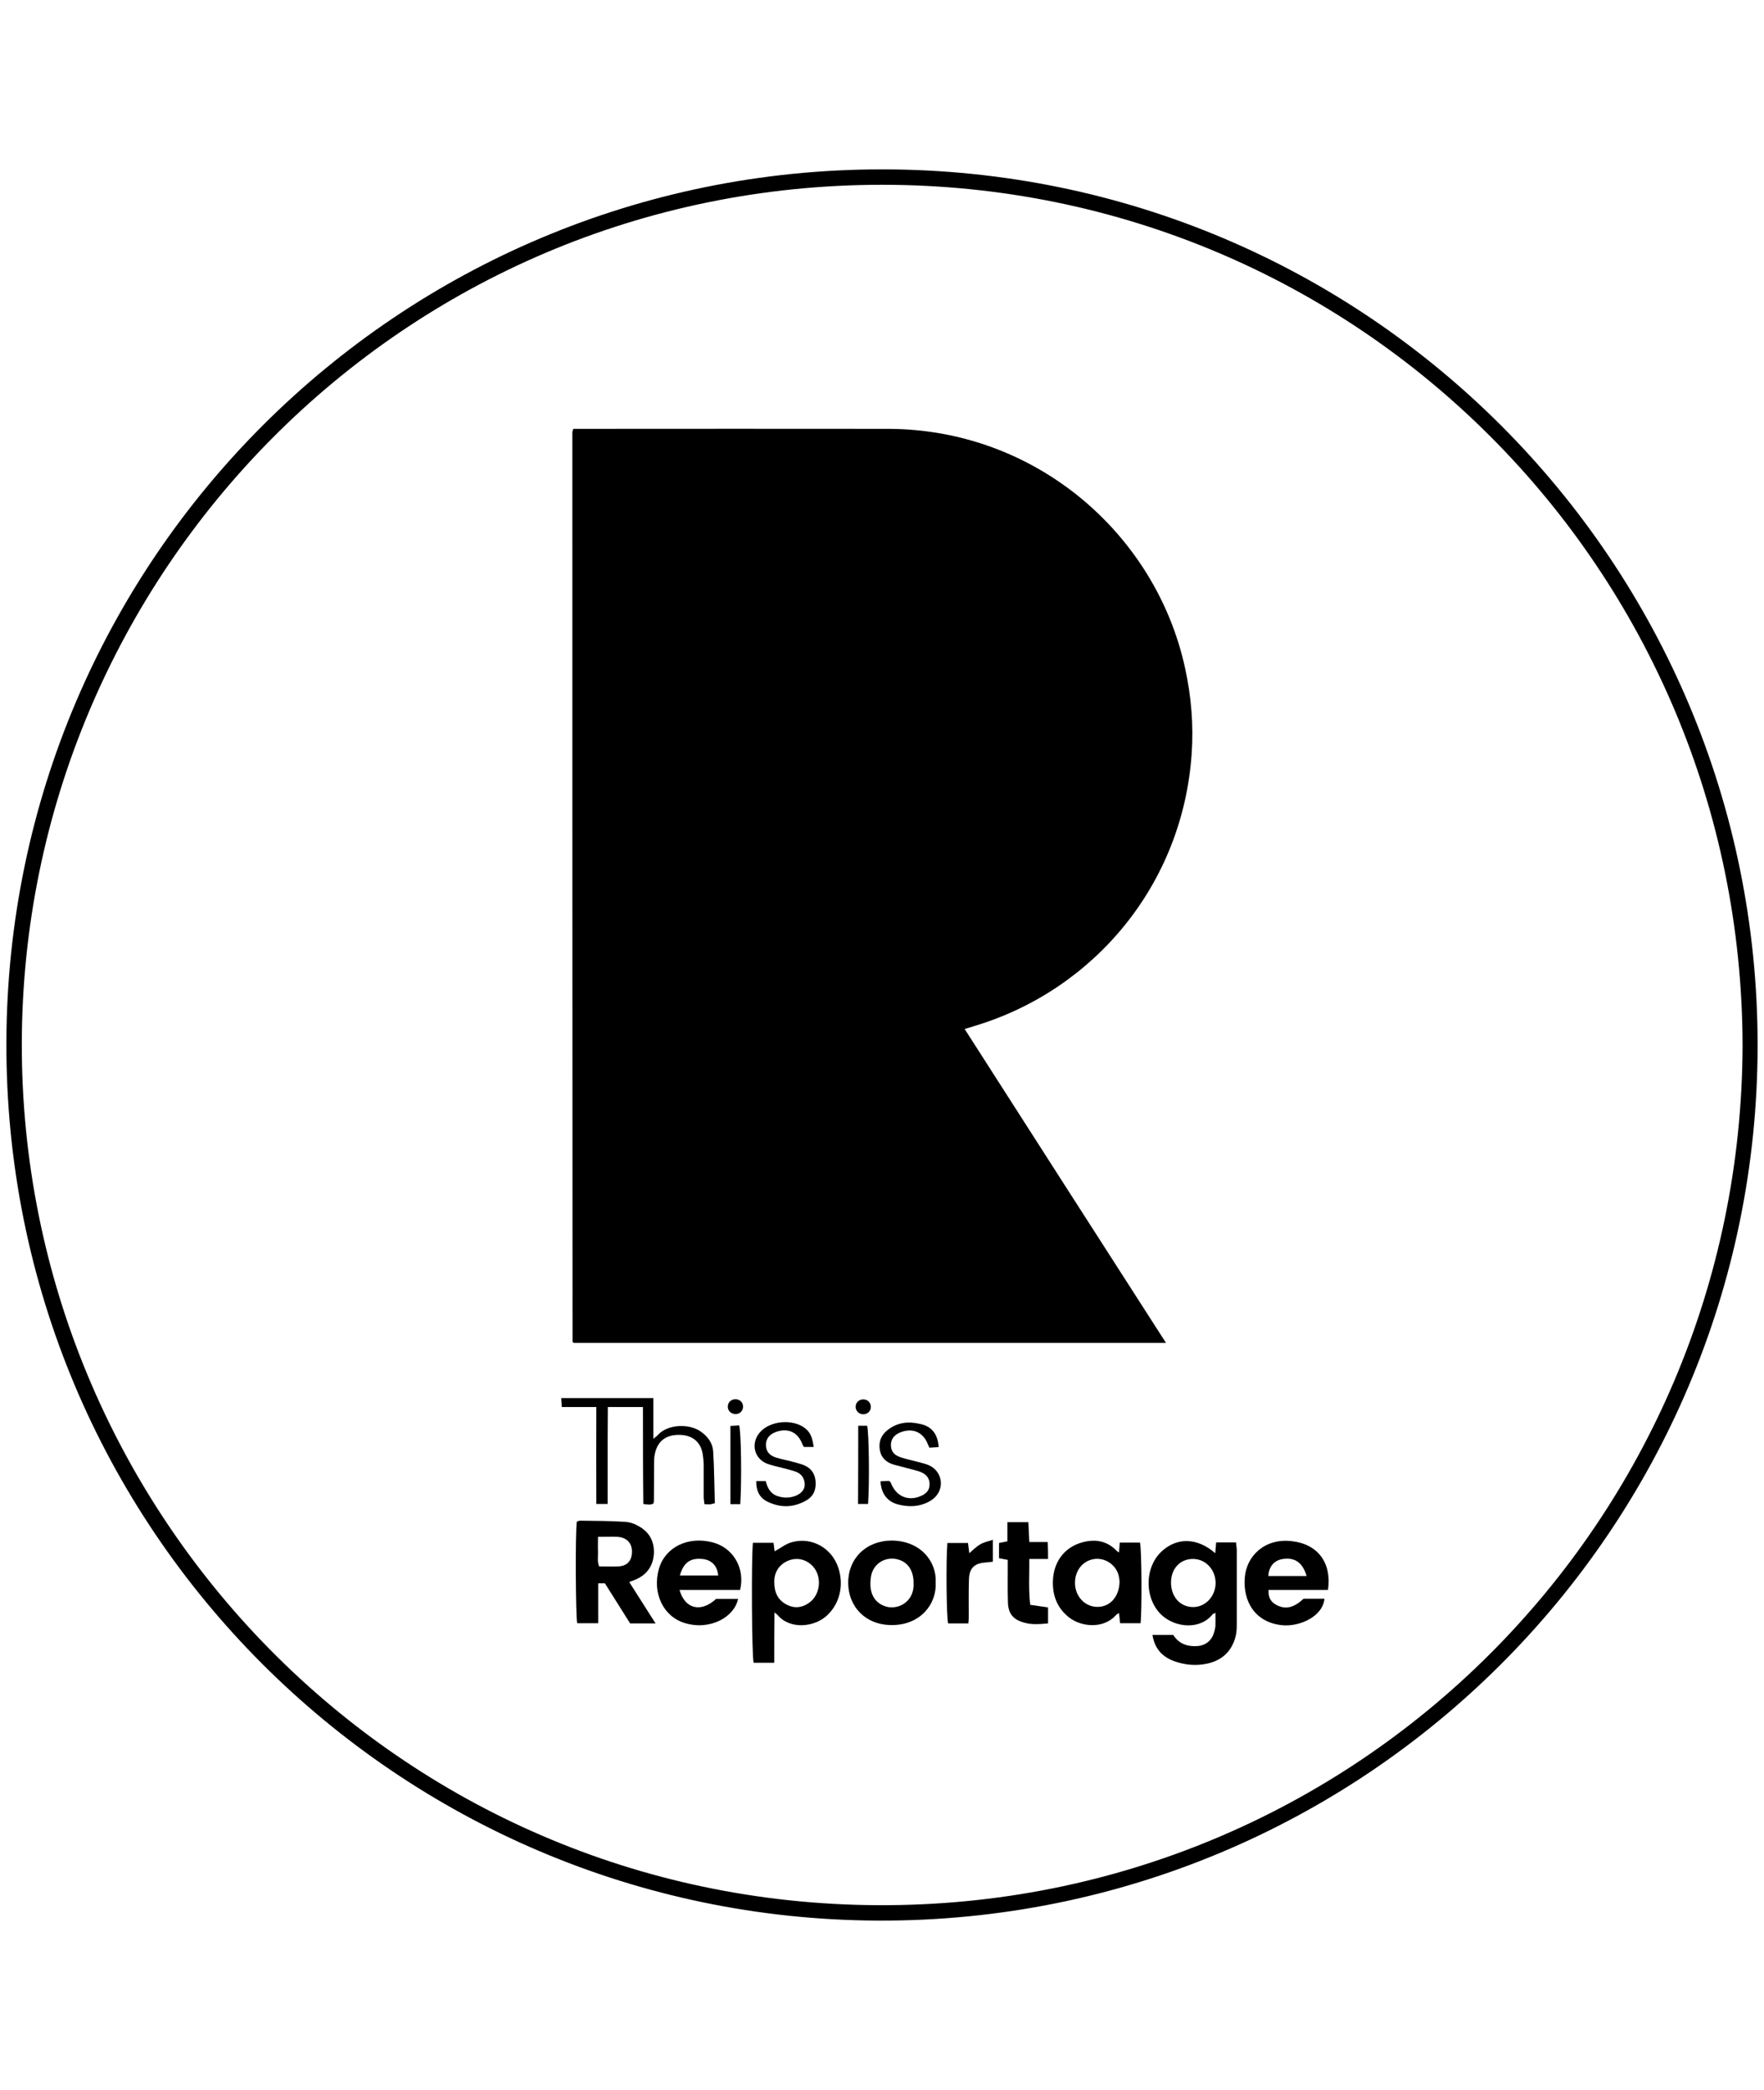
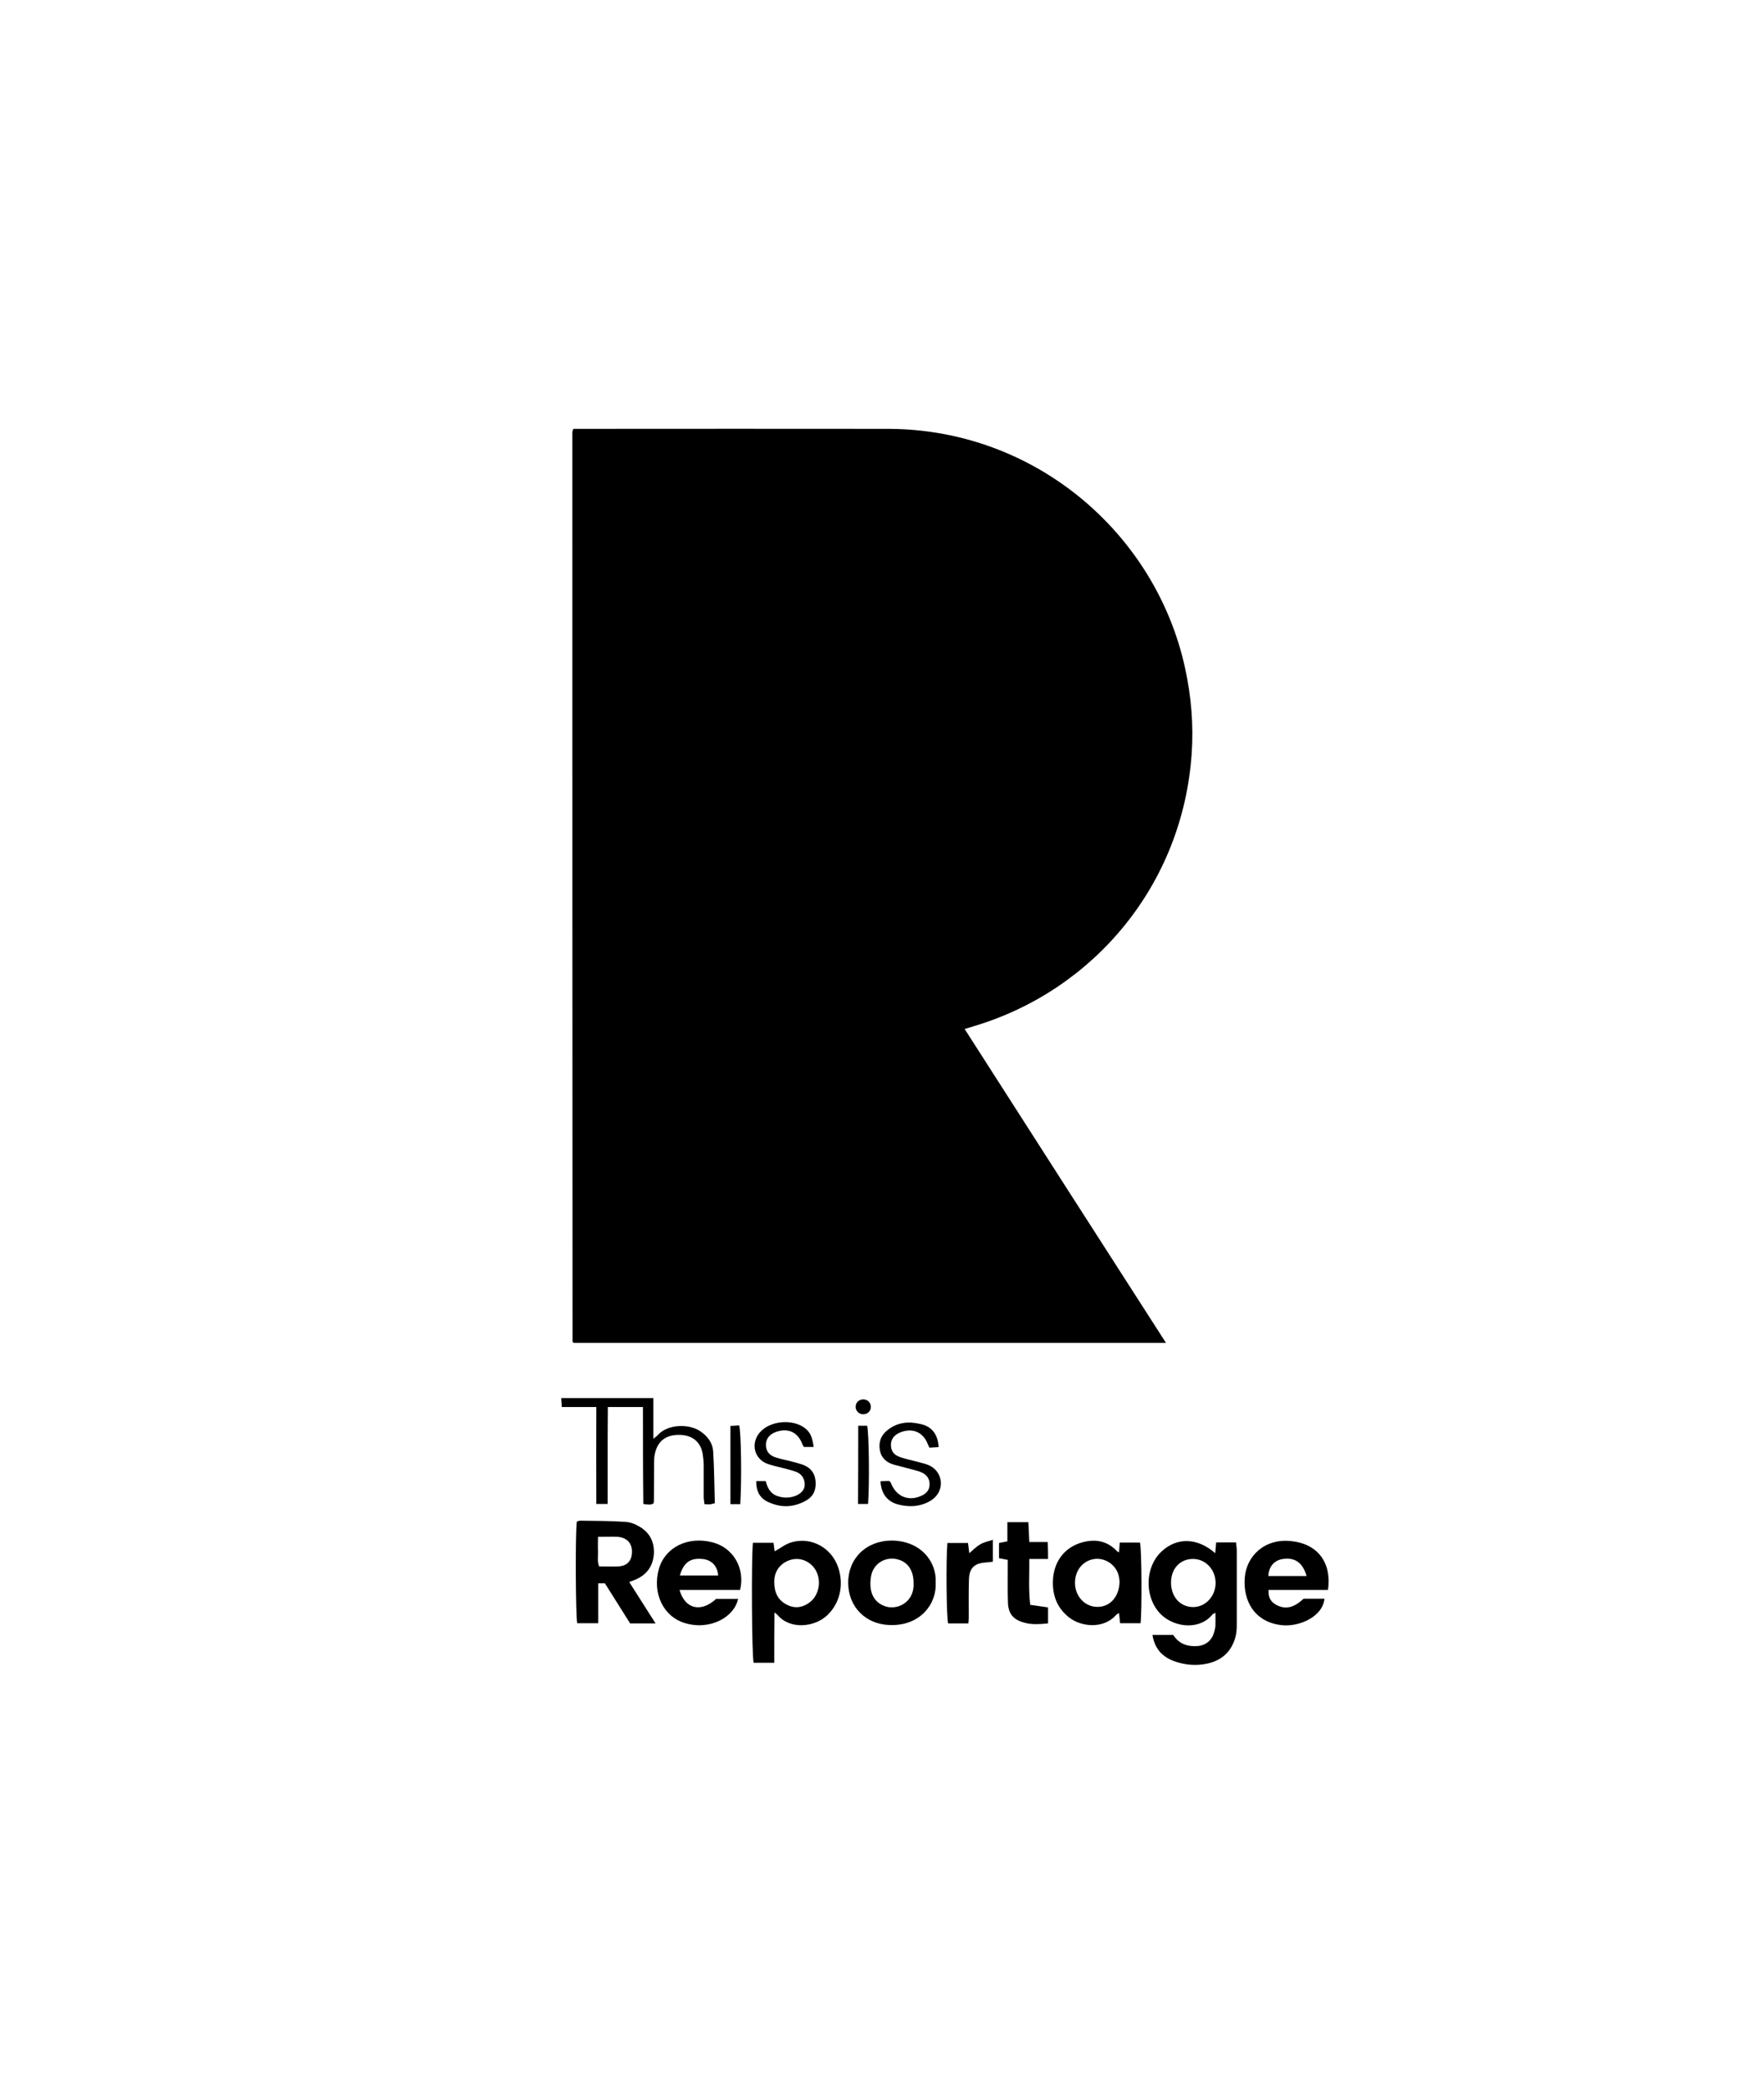
<svg xmlns="http://www.w3.org/2000/svg" width="552" height="654" viewBox="0 0 552 654" fill="none">
  <g clip-path="url(#clip0)">
-     <path d="M550 327C550 478.531 426.892 601.581 274.779 601C124.643 600.419 1.535 478.589 2 326.128C2.465 175.12 124.643 53 276 53C428.229 53 550 176.341 550 327ZM545.292 327.116C545.001 178.433 425.264 57.824 276.058 57.824C125.69 57.824 7.115 179.828 6.824 326.477C6.534 473.416 124.876 595.478 274.663 596.176C424.276 596.931 544.885 476.322 545.292 327.116Z" fill="black" />
    <path d="M364.873 420.232C302.795 420.232 241.125 420.232 179.513 420.232C179.397 420.116 179.338 420.058 179.28 420C179.222 419.941 179.164 419.825 179.164 419.767C179.106 324.966 179.106 230.164 179.106 135.305C179.106 135.014 179.222 134.781 179.397 134.2C180.327 134.2 181.257 134.2 182.187 134.2C214.097 134.2 246.066 134.142 277.976 134.2C324.011 134.316 361.618 166.983 370.801 208.89C372.778 217.842 373.533 226.851 372.894 235.977C370.046 276.955 342.204 309.911 304.888 321.071C303.958 321.362 303.086 321.652 301.865 322.001C322.848 354.784 343.773 387.392 364.873 420.232Z" fill="black" />
    <path d="M360.63 511.604C363.013 511.604 364.989 511.604 367.14 511.604C368.883 514.394 371.557 515.324 374.754 515.092C377.369 514.859 379.229 513.29 379.927 510.79C380.101 510.151 380.276 509.454 380.334 508.814C380.392 507.477 380.334 506.199 380.334 504.687C379.869 504.92 379.52 505.036 379.404 505.21C375.451 510.093 367.953 509.279 363.768 505.617C358.072 500.619 357.956 490.505 363.594 485.39C368.36 481.031 374.696 481.147 380.276 486.029C380.392 484.925 380.45 483.937 380.566 482.658C381.671 482.658 382.717 482.658 383.763 482.658C384.693 482.658 385.681 482.658 386.786 482.658C386.844 483.588 387.018 484.286 387.018 485.041C387.018 492.772 387.018 500.502 387.018 508.233C387.018 509.57 386.96 510.965 386.611 512.244C385.391 516.719 382.484 519.509 377.893 520.555C374.289 521.369 370.743 521.02 367.372 519.8C363.652 518.405 361.327 515.905 360.63 511.604ZM373.417 487.831C369.406 487.773 366.5 490.737 366.442 495.097C366.384 499.572 369.232 502.827 373.243 502.885C377.079 502.944 380.218 499.747 380.392 495.62C380.508 491.377 377.428 487.889 373.417 487.831Z" fill="black" />
    <path d="M242.288 520.323C240.893 520.323 239.904 520.323 238.974 520.323C237.928 520.323 236.882 520.323 235.836 520.323C235.254 518.172 235.08 488.006 235.603 482.774C237.638 482.774 239.73 482.774 242.055 482.774C242.171 483.646 242.288 484.634 242.404 485.448C244.148 484.518 245.833 483.123 247.751 482.6C253.971 480.856 260.19 484.344 262.282 490.447C264.201 496.027 262.747 501.955 258.679 505.617C254.784 509.163 247.228 510.035 243.276 505.327C243.101 505.094 242.811 504.978 242.346 504.571C242.288 509.919 242.288 514.917 242.288 520.323ZM242.288 495.039C242.288 498.468 243.508 500.735 246.182 502.13C248.623 503.409 251.064 503.118 253.273 501.49C256.761 498.991 257.284 493.295 254.378 490.156C252.343 487.947 249.437 487.25 246.705 488.354C243.799 489.517 242.229 492.074 242.288 495.039Z" fill="black" />
    <path d="M180.501 476.148C180.85 476.032 181.199 475.857 181.547 475.857C186.197 475.916 190.847 475.916 195.439 476.206C196.95 476.264 198.52 476.787 199.798 477.543C203.112 479.345 204.797 482.251 204.623 486.146C204.39 489.866 202.588 492.539 199.275 494.109C198.578 494.457 197.822 494.69 196.892 495.039C198.287 497.247 199.624 499.34 200.961 501.432C202.298 503.525 203.635 505.675 205.146 508C202.414 508 199.915 508 197.183 508C194.625 503.932 191.952 499.689 189.278 495.445C188.58 495.445 188.057 495.445 187.185 495.445C187.185 499.572 187.185 503.699 187.185 507.942C184.802 507.942 182.71 507.942 180.617 507.942C180.152 506.024 179.978 480.101 180.501 476.148ZM187.127 480.914C187.127 482.716 187.069 484.169 187.127 485.564C187.185 487.076 186.837 488.645 187.476 490.156C189.569 490.156 191.603 490.272 193.637 490.156C196.253 489.982 197.648 488.412 197.764 485.855C197.88 483.007 196.253 481.147 193.289 480.914C191.37 480.798 189.452 480.914 187.127 480.914Z" fill="black" />
    <path d="M350.167 485.739C350.225 484.751 350.341 483.821 350.4 482.716C352.55 482.716 354.643 482.716 356.735 482.716C357.258 484.751 357.375 503.874 356.91 507.942C354.875 507.942 352.783 507.942 350.516 507.942C350.4 506.954 350.283 505.966 350.167 504.745C349.818 504.978 349.47 505.152 349.237 505.385C345.343 509.802 338.368 509.163 334.473 506.082C330.87 503.234 329.358 499.34 329.475 494.864C329.649 488.18 333.718 483.414 340.112 482.309C343.425 481.728 346.447 482.484 348.946 484.809C349.179 484.983 349.353 485.216 349.586 485.448C349.702 485.564 349.876 485.622 350.167 485.739ZM350.341 494.806C350.283 494.515 350.225 493.527 349.935 492.597C348.888 489.342 345.459 487.308 342.204 487.889C338.658 488.529 336.333 491.609 336.392 495.446C336.45 499.572 339.53 502.827 343.366 502.827C347.319 502.885 350.283 499.689 350.341 494.806Z" fill="black" />
    <path d="M212.644 497.538C214.388 503.641 219.445 504.629 224.095 500.328C226.361 500.328 228.628 500.328 230.953 500.328C229.849 505.966 222.235 510.325 214.272 507.884C207.529 505.85 204.042 498.468 206.192 490.912C208.168 484.111 215.318 480.624 223.048 482.658C229.442 484.344 233.22 490.737 231.593 497.538C225.431 497.538 219.212 497.538 212.644 497.538ZM212.76 493.004C216.771 493.004 220.723 493.004 224.734 493.004C224.502 489.982 222.642 488.064 219.677 487.831C216.015 487.482 213.865 488.994 212.76 493.004Z" fill="black" />
    <path d="M415.557 497.538C409.222 497.538 403.119 497.538 396.957 497.538C396.841 500.037 397.713 501.432 399.806 502.42C402.479 503.641 404.92 503.06 407.943 500.27C410.094 500.27 412.244 500.27 414.453 500.27C413.93 505.85 406.722 509.047 401.375 508.582C392.656 507.768 388.936 501.025 389.517 493.702C390.041 486.901 395.737 481.321 404.107 482.251C412.36 483.123 416.778 488.994 415.557 497.538ZM408.873 493.179C407.652 488.994 405.211 487.308 401.549 487.831C398.817 488.18 397.016 490.156 396.899 493.179C397.829 493.179 398.759 493.179 399.747 493.179C402.654 493.179 405.618 493.179 408.873 493.179Z" fill="black" />
    <path d="M201.193 440.285C197.299 440.285 193.928 440.285 190.208 440.285C190.15 443.714 190.208 447.086 190.15 450.399C190.15 453.712 190.15 456.967 190.15 460.28C190.15 463.651 190.15 467.022 190.15 470.626C188.987 470.626 187.941 470.626 186.604 470.626C186.546 460.512 186.604 450.515 186.604 440.285C182.942 440.285 179.513 440.285 175.793 440.285C175.735 439.297 175.677 438.483 175.618 437.495C185.267 437.495 194.741 437.495 204.448 437.495C204.448 441.564 204.448 445.691 204.448 450.224C205.146 449.643 205.553 449.411 205.843 449.062C208.808 445.691 215.55 445.342 219.27 447.958C221.421 449.469 222.99 451.503 223.164 454.119C223.513 459.524 223.513 464.93 223.688 470.394C222.932 470.568 222.525 470.742 222.06 470.742C221.595 470.801 221.13 470.684 220.433 470.684C220.374 469.871 220.2 469.173 220.2 468.417C220.2 465.046 220.2 461.617 220.2 458.246C220.2 457.199 220.026 456.153 219.909 455.107C219.27 450.98 216.422 449.062 212.644 449.004C208.866 448.946 205.843 450.515 204.913 454.991C204.681 456.037 204.681 457.083 204.681 458.129C204.623 462.024 204.681 465.86 204.623 469.754C204.623 469.929 204.565 470.103 204.506 470.452C203.576 471.033 202.588 470.801 201.31 470.626C201.193 460.571 201.193 450.573 201.193 440.285Z" fill="black" />
    <path d="M292.798 495.213C293.147 501.955 288.032 508.524 279.081 508.524C270.653 508.524 265.479 502.595 265.421 495.387C265.363 487.715 271.001 482.077 279.139 482.077C288.09 482.193 293.147 488.645 292.798 495.213ZM285.881 495.329C285.881 491.493 284.138 488.877 281.057 488.006C277.163 486.901 273.268 489.226 272.571 493.237C271.583 499.165 274.256 502.13 277.918 502.885C278.093 502.944 278.325 502.944 278.499 502.944C282.103 503.292 286.172 500.56 285.881 495.329Z" fill="black" />
    <path d="M327.963 487.831C326.045 487.831 324.243 487.831 322.093 487.831C322.151 492.714 321.802 497.305 322.383 502.188C324.301 502.479 326.045 502.711 327.963 503.002C327.963 504.571 327.963 506.199 327.963 508C325.464 508.233 322.965 508.465 320.523 507.768C317.036 506.838 315.467 504.92 315.408 501.316C315.292 497.945 315.35 494.574 315.35 491.144C315.35 490.214 315.35 489.226 315.35 488.122C314.42 487.947 313.607 487.773 312.618 487.599C312.618 486.087 312.618 484.576 312.618 482.832C313.316 482.716 314.13 482.542 315.234 482.309C315.234 480.449 315.234 478.473 315.234 476.322C317.559 476.322 319.535 476.322 321.802 476.322C321.918 478.299 321.976 480.275 322.093 482.542C324.069 482.542 325.871 482.542 327.847 482.542C327.963 484.402 327.963 485.971 327.963 487.831Z" fill="black" />
    <path d="M310.7 481.844C310.7 484.46 310.7 486.494 310.7 488.703C309.945 488.761 309.247 488.877 308.492 488.936C304.83 489.168 303.26 490.737 303.202 494.457C303.086 498.352 303.144 502.188 303.144 506.082C303.144 506.664 303.086 507.245 303.028 508C300.877 508 298.785 508 296.692 508C296.169 506.082 295.995 488.412 296.46 482.832C298.494 482.832 300.587 482.832 302.912 482.832C303.028 483.762 303.144 484.751 303.319 486.029C304.423 485.099 305.411 484.053 306.574 483.356C307.678 482.658 309.015 482.367 310.7 481.844Z" fill="black" />
    <path d="M293.728 452.84C292.798 452.898 291.868 452.956 290.822 453.014C290.647 452.608 290.473 452.259 290.357 451.968C288.904 448.132 285.532 446.679 281.696 448.248C279.778 449.004 278.79 450.399 278.79 452.143C278.79 454.003 279.662 455.281 281.696 455.979C283.614 456.618 285.59 457.025 287.567 457.548C288.613 457.839 289.659 458.071 290.589 458.478C294.832 460.28 295.762 465.686 292.333 468.766C291.519 469.522 290.415 470.103 289.369 470.51C286.695 471.556 283.847 471.498 281.115 470.801C277.627 469.929 275.709 467.313 275.535 463.535C276.465 463.477 277.395 463.419 278.209 463.419C278.499 463.651 278.674 463.768 278.732 463.942C280.359 468.301 284.312 469.987 288.439 468.011C289.834 467.371 290.822 466.325 290.88 464.697C290.996 463.012 290.182 461.675 288.729 460.919C287.974 460.513 287.102 460.28 286.288 460.048C284.137 459.466 281.987 458.943 279.836 458.362C277.511 457.723 275.826 456.328 275.361 453.944C274.837 451.387 275.651 449.12 277.744 447.493C280.766 445.109 284.195 444.703 287.857 445.574C291.519 446.272 293.495 448.771 293.728 452.84Z" fill="black" />
    <path d="M236.65 463.477C237.58 463.477 238.51 463.477 239.614 463.477C240.137 465.453 240.951 467.255 243.043 468.069C244.903 468.766 246.821 468.824 248.681 468.185C250.658 467.487 251.878 466.151 251.82 464.465C251.762 462.547 250.774 461.152 248.972 460.513C247.693 460.048 246.356 459.757 245.078 459.408C243.508 459.001 241.881 458.653 240.311 458.129C236.01 456.618 234.79 451.736 237.754 448.248C241.009 444.47 248.1 444.005 251.82 446.853C253.506 448.132 254.203 449.643 254.61 452.782C253.564 452.782 252.576 452.782 251.529 452.782C251.413 452.491 251.239 452.259 251.123 452.026C249.728 448.19 246.647 446.737 242.869 448.074C240.835 448.771 239.672 450.224 239.672 452.084C239.672 454.003 240.602 455.398 242.811 456.095C244.438 456.618 246.182 456.909 247.868 457.374C248.914 457.664 249.902 457.897 250.948 458.246C253.331 459.059 254.843 460.571 255.191 463.244C255.482 465.918 254.726 468.069 252.401 469.464C248.333 471.847 244.148 471.905 239.963 469.812C237.58 468.534 236.591 466.383 236.65 463.477Z" fill="black" />
    <path d="M231.651 470.684C230.546 470.684 229.675 470.684 228.57 470.684C228.57 462.547 228.57 454.468 228.57 446.214C229.5 446.156 230.43 446.098 231.302 446.039C231.941 448.248 232.116 463.477 231.651 470.684Z" fill="black" />
    <path d="M268.56 446.156C269.664 446.156 270.536 446.156 271.35 446.156C271.931 448.306 272.106 464.233 271.641 470.626C270.652 470.626 269.664 470.626 268.502 470.626C268.56 462.489 268.56 454.468 268.56 446.156Z" fill="black" />
-     <path d="M230.198 437.844C231.593 437.902 232.523 438.89 232.523 440.227C232.465 441.564 231.476 442.552 230.081 442.494C228.745 442.436 227.698 441.448 227.756 440.111C227.756 438.832 228.803 437.844 230.198 437.844Z" fill="black" />
    <path d="M270.129 442.552C268.792 442.552 267.746 441.506 267.746 440.227C267.746 438.89 268.792 437.902 270.129 437.902C271.466 437.902 272.512 438.89 272.512 440.227C272.512 441.564 271.524 442.552 270.129 442.552Z" fill="black" />
  </g>
  <defs>
    <clipPath id="clip0">
      <rect width="548" height="548" fill="white" transform="translate(2 53)" />
    </clipPath>
  </defs>
</svg>